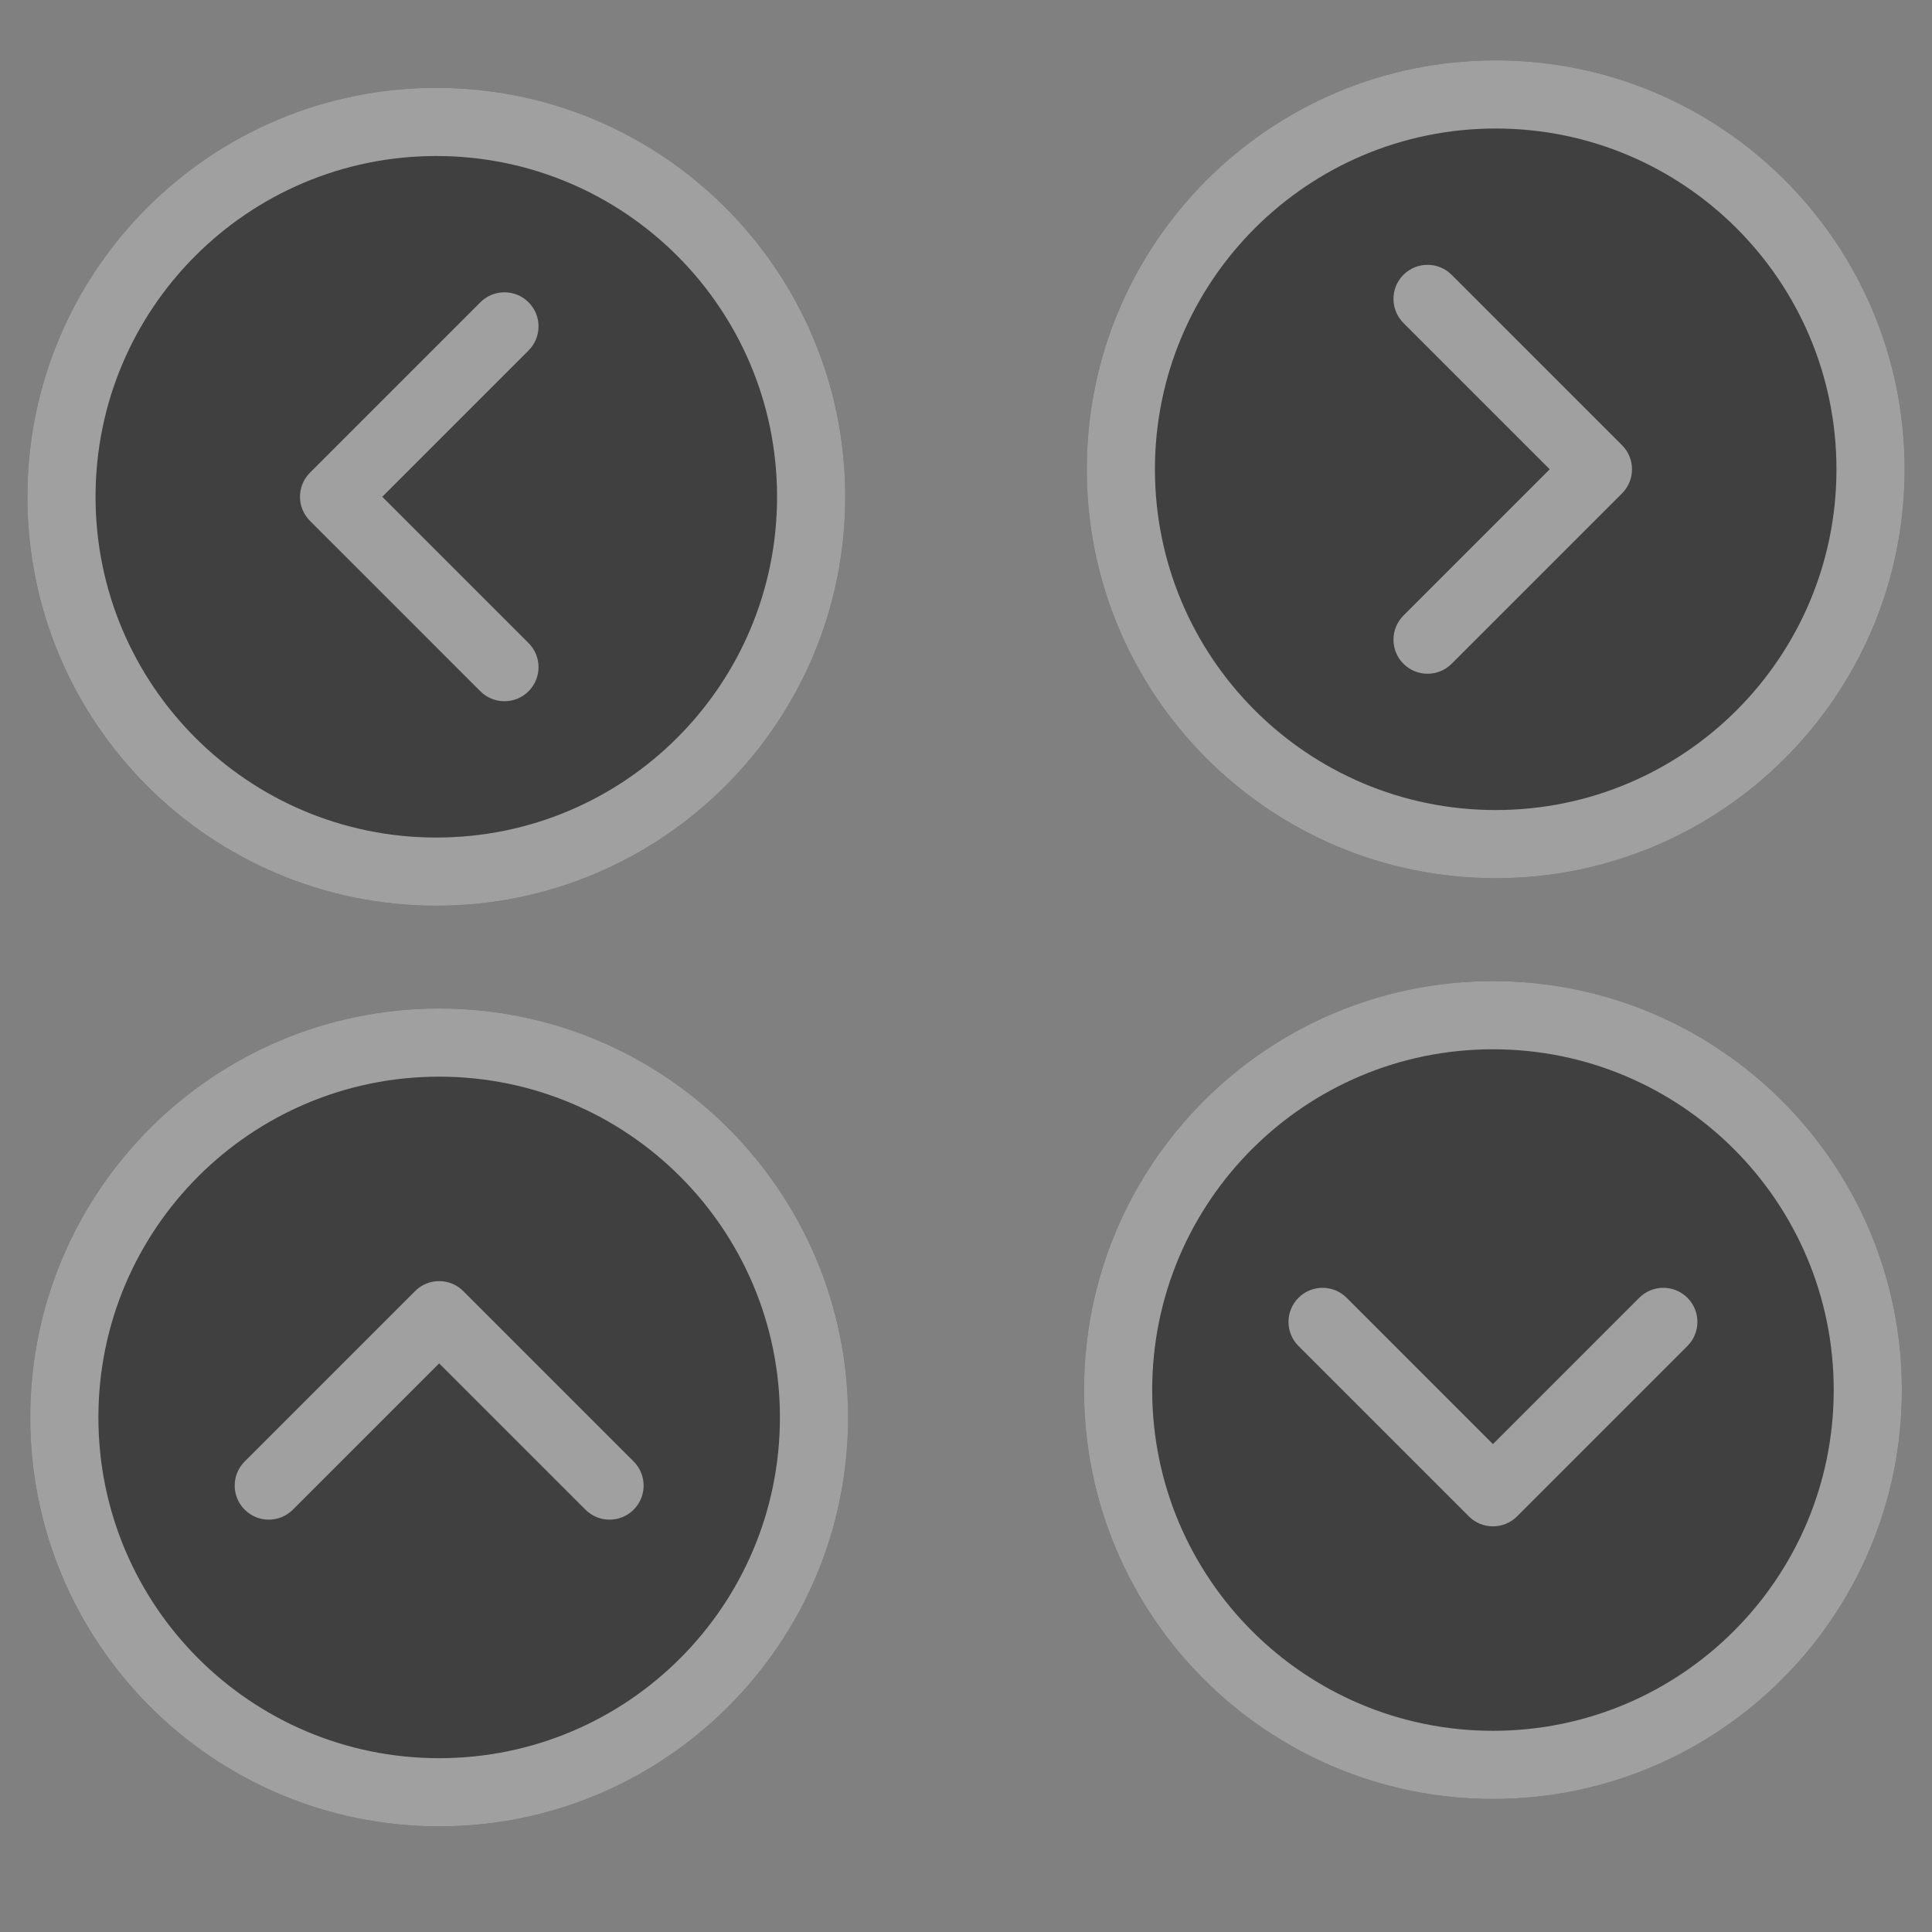
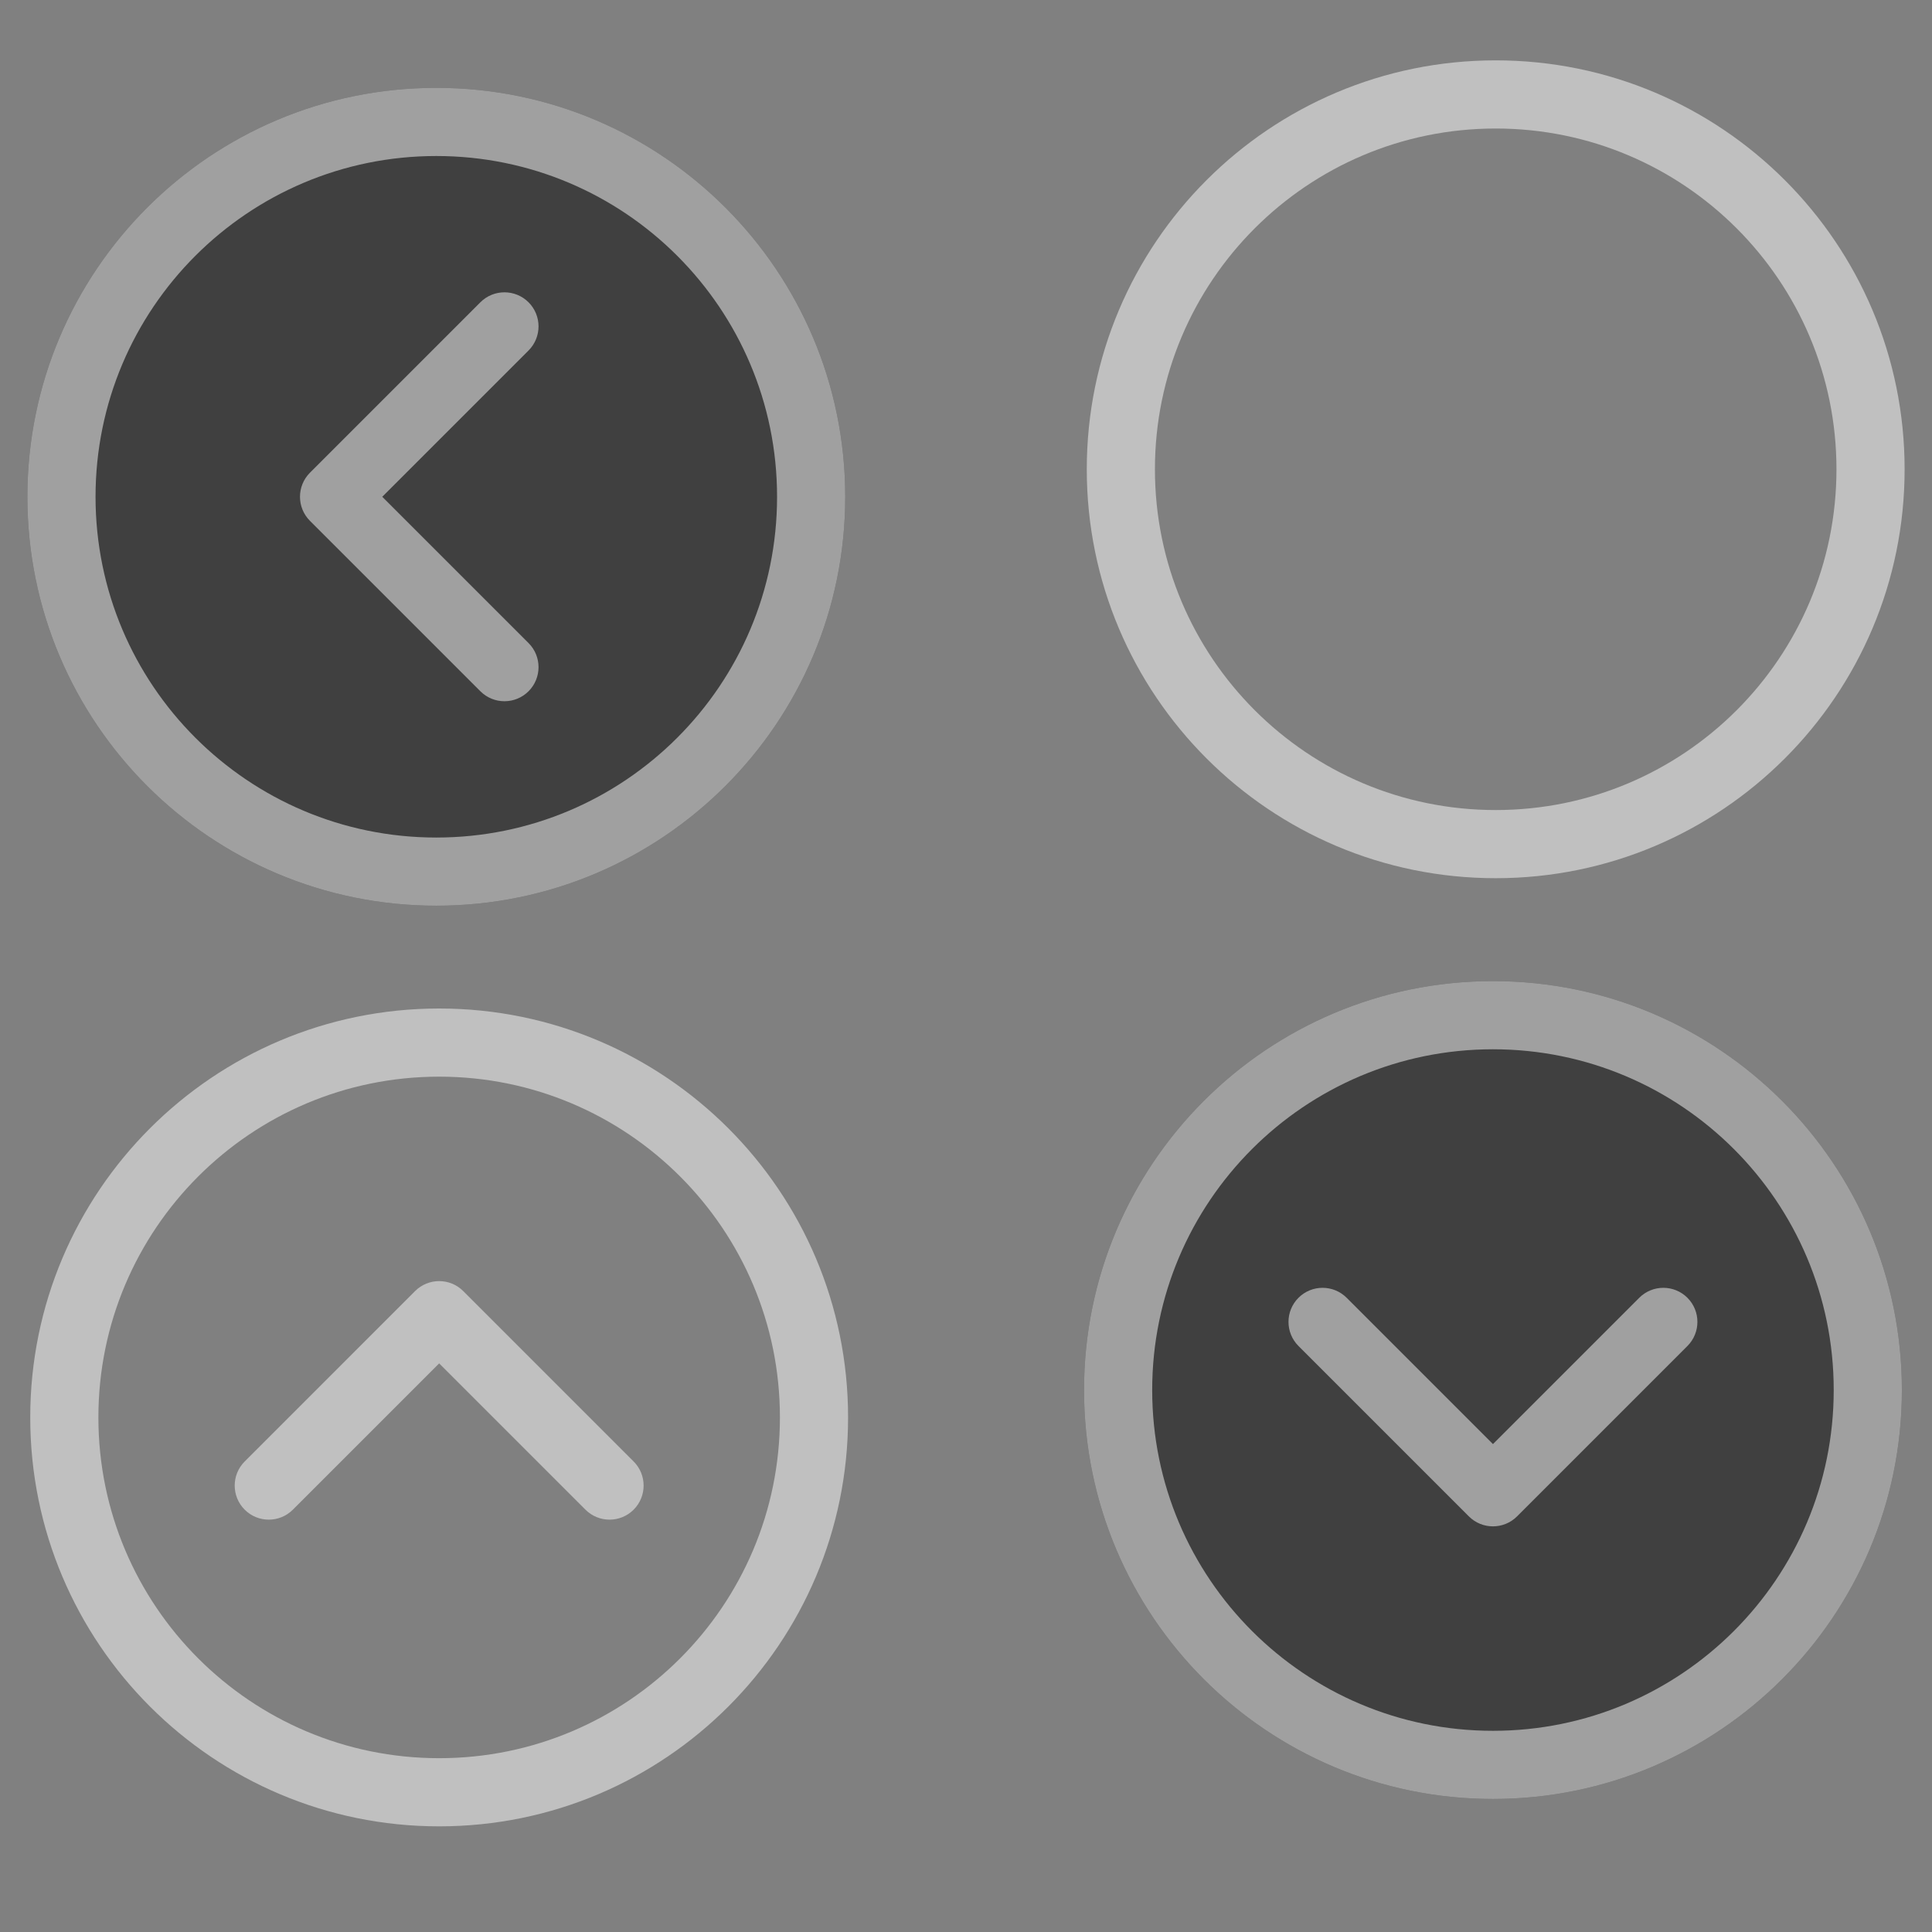
<svg xmlns="http://www.w3.org/2000/svg" width="64" height="64" version="1.1" viewBox="0 0 16.933 16.933" xml:space="preserve">
  <rect x="0" y="0" width="16.933" height="16.933" fill="#808080" stroke="none" />
  <g transform="matrix(0 .014 -.014 0 16.669 8.599)">
    <path transform="translate(-5.0394e-6)" d="m256 0c-141.38 0-256 114.62-256 256s114.62 256 256 256 256-114.62 256-256-114.62-256-256-256z" fill-opacity=".5" />
    <path transform="translate(-5.0394e-6)" d="m256 0c-141.38 0-256 114.62-256 256s114.62 256 256 256 256-114.62 256-256-114.62-256-256-256zm0 469.33c-117.82 0-213.33-95.515-213.33-213.33s95.515-213.33 213.33-213.33 213.33 95.515 213.33 213.33-95.515 213.33-213.33 213.33z" fill="#fff" fill-opacity=".5" />
    <path transform="translate(-5.0394e-6)" d="m228.42 134.25c-8.331-8.331-21.839-8.331-30.17 0s-8.331 21.839 0 30.17l91.582 91.582-91.582 91.582c-8.331 8.331-8.331 21.839 0 30.17s21.839 8.331 30.17 0l106.67-106.67c8.331-8.331 8.331-21.839 0-30.17z" fill="#fff" fill-opacity=".5" />
  </g>
  <g transform="matrix(0 -.014 .014 0 .265 16.007)">
-     <path transform="translate(-5.0394e-6)" d="m256 0c-141.38 0-256 114.62-256 256s114.62 256 256 256 256-114.62 256-256-114.62-256-256-256z" fill-opacity=".5" />
    <path transform="translate(-5.0394e-6)" d="m256 0c-141.38 0-256 114.62-256 256s114.62 256 256 256 256-114.62 256-256-114.62-256-256-256zm0 469.33c-117.82 0-213.33-95.515-213.33-213.33s95.515-213.33 213.33-213.33 213.33 95.515 213.33 213.33-95.515 213.33-213.33 213.33z" fill="#fff" fill-opacity=".5" />
    <path transform="translate(-5.0394e-6)" d="m228.42 134.25c-8.331-8.331-21.839-8.331-30.17 0s-8.331 21.839 0 30.17l91.582 91.582-91.582 91.582c-8.331 8.331-8.331 21.839 0 30.17s21.839 8.331 30.17 0l106.67-106.67c8.331-8.331 8.331-21.839 0-30.17z" fill="#fff" fill-opacity=".5" />
  </g>
  <g transform="matrix(-.014 0 0 -.014 7.408 7.938)">
    <path transform="translate(-5.0394e-6)" d="m256 0c-141.38 0-256 114.62-256 256s114.62 256 256 256 256-114.62 256-256-114.62-256-256-256z" fill-opacity=".5" />
    <path transform="translate(-5.0394e-6)" d="m256 0c-141.38 0-256 114.62-256 256s114.62 256 256 256 256-114.62 256-256-114.62-256-256-256zm0 469.33c-117.82 0-213.33-95.515-213.33-213.33s95.515-213.33 213.33-213.33 213.33 95.515 213.33 213.33-95.515 213.33-213.33 213.33z" fill="#fff" fill-opacity=".5" />
    <path transform="translate(-5.0394e-6)" d="m228.42 134.25c-8.331-8.331-21.839-8.331-30.17 0s-8.331 21.839 0 30.17l91.582 91.582-91.582 91.582c-8.331 8.331-8.331 21.839 0 30.17s21.839 8.331 30.17 0l106.67-106.67c8.331-8.331 8.331-21.839 0-30.17z" fill="#fff" fill-opacity=".5" />
  </g>
  <g transform="matrix(.014 0 0 .014 9.525 .529)">
-     <path transform="translate(-5.0394e-6)" d="m256 0c-141.38 0-256 114.62-256 256s114.62 256 256 256 256-114.62 256-256-114.62-256-256-256z" fill-opacity=".5" />
    <path transform="translate(-5.0394e-6)" d="m256 0c-141.38 0-256 114.62-256 256s114.62 256 256 256 256-114.62 256-256-114.62-256-256-256zm0 469.33c-117.82 0-213.33-95.515-213.33-213.33s95.515-213.33 213.33-213.33 213.33 95.515 213.33 213.33-95.515 213.33-213.33 213.33z" fill="#fff" fill-opacity=".5" />
-     <path transform="translate(-5.0394e-6)" d="m228.42 134.25c-8.331-8.331-21.839-8.331-30.17 0s-8.331 21.839 0 30.17l91.582 91.582-91.582 91.582c-8.331 8.331-8.331 21.839 0 30.17s21.839 8.331 30.17 0l106.67-106.67c8.331-8.331 8.331-21.839 0-30.17z" fill="#fff" fill-opacity=".5" />
  </g>
</svg>